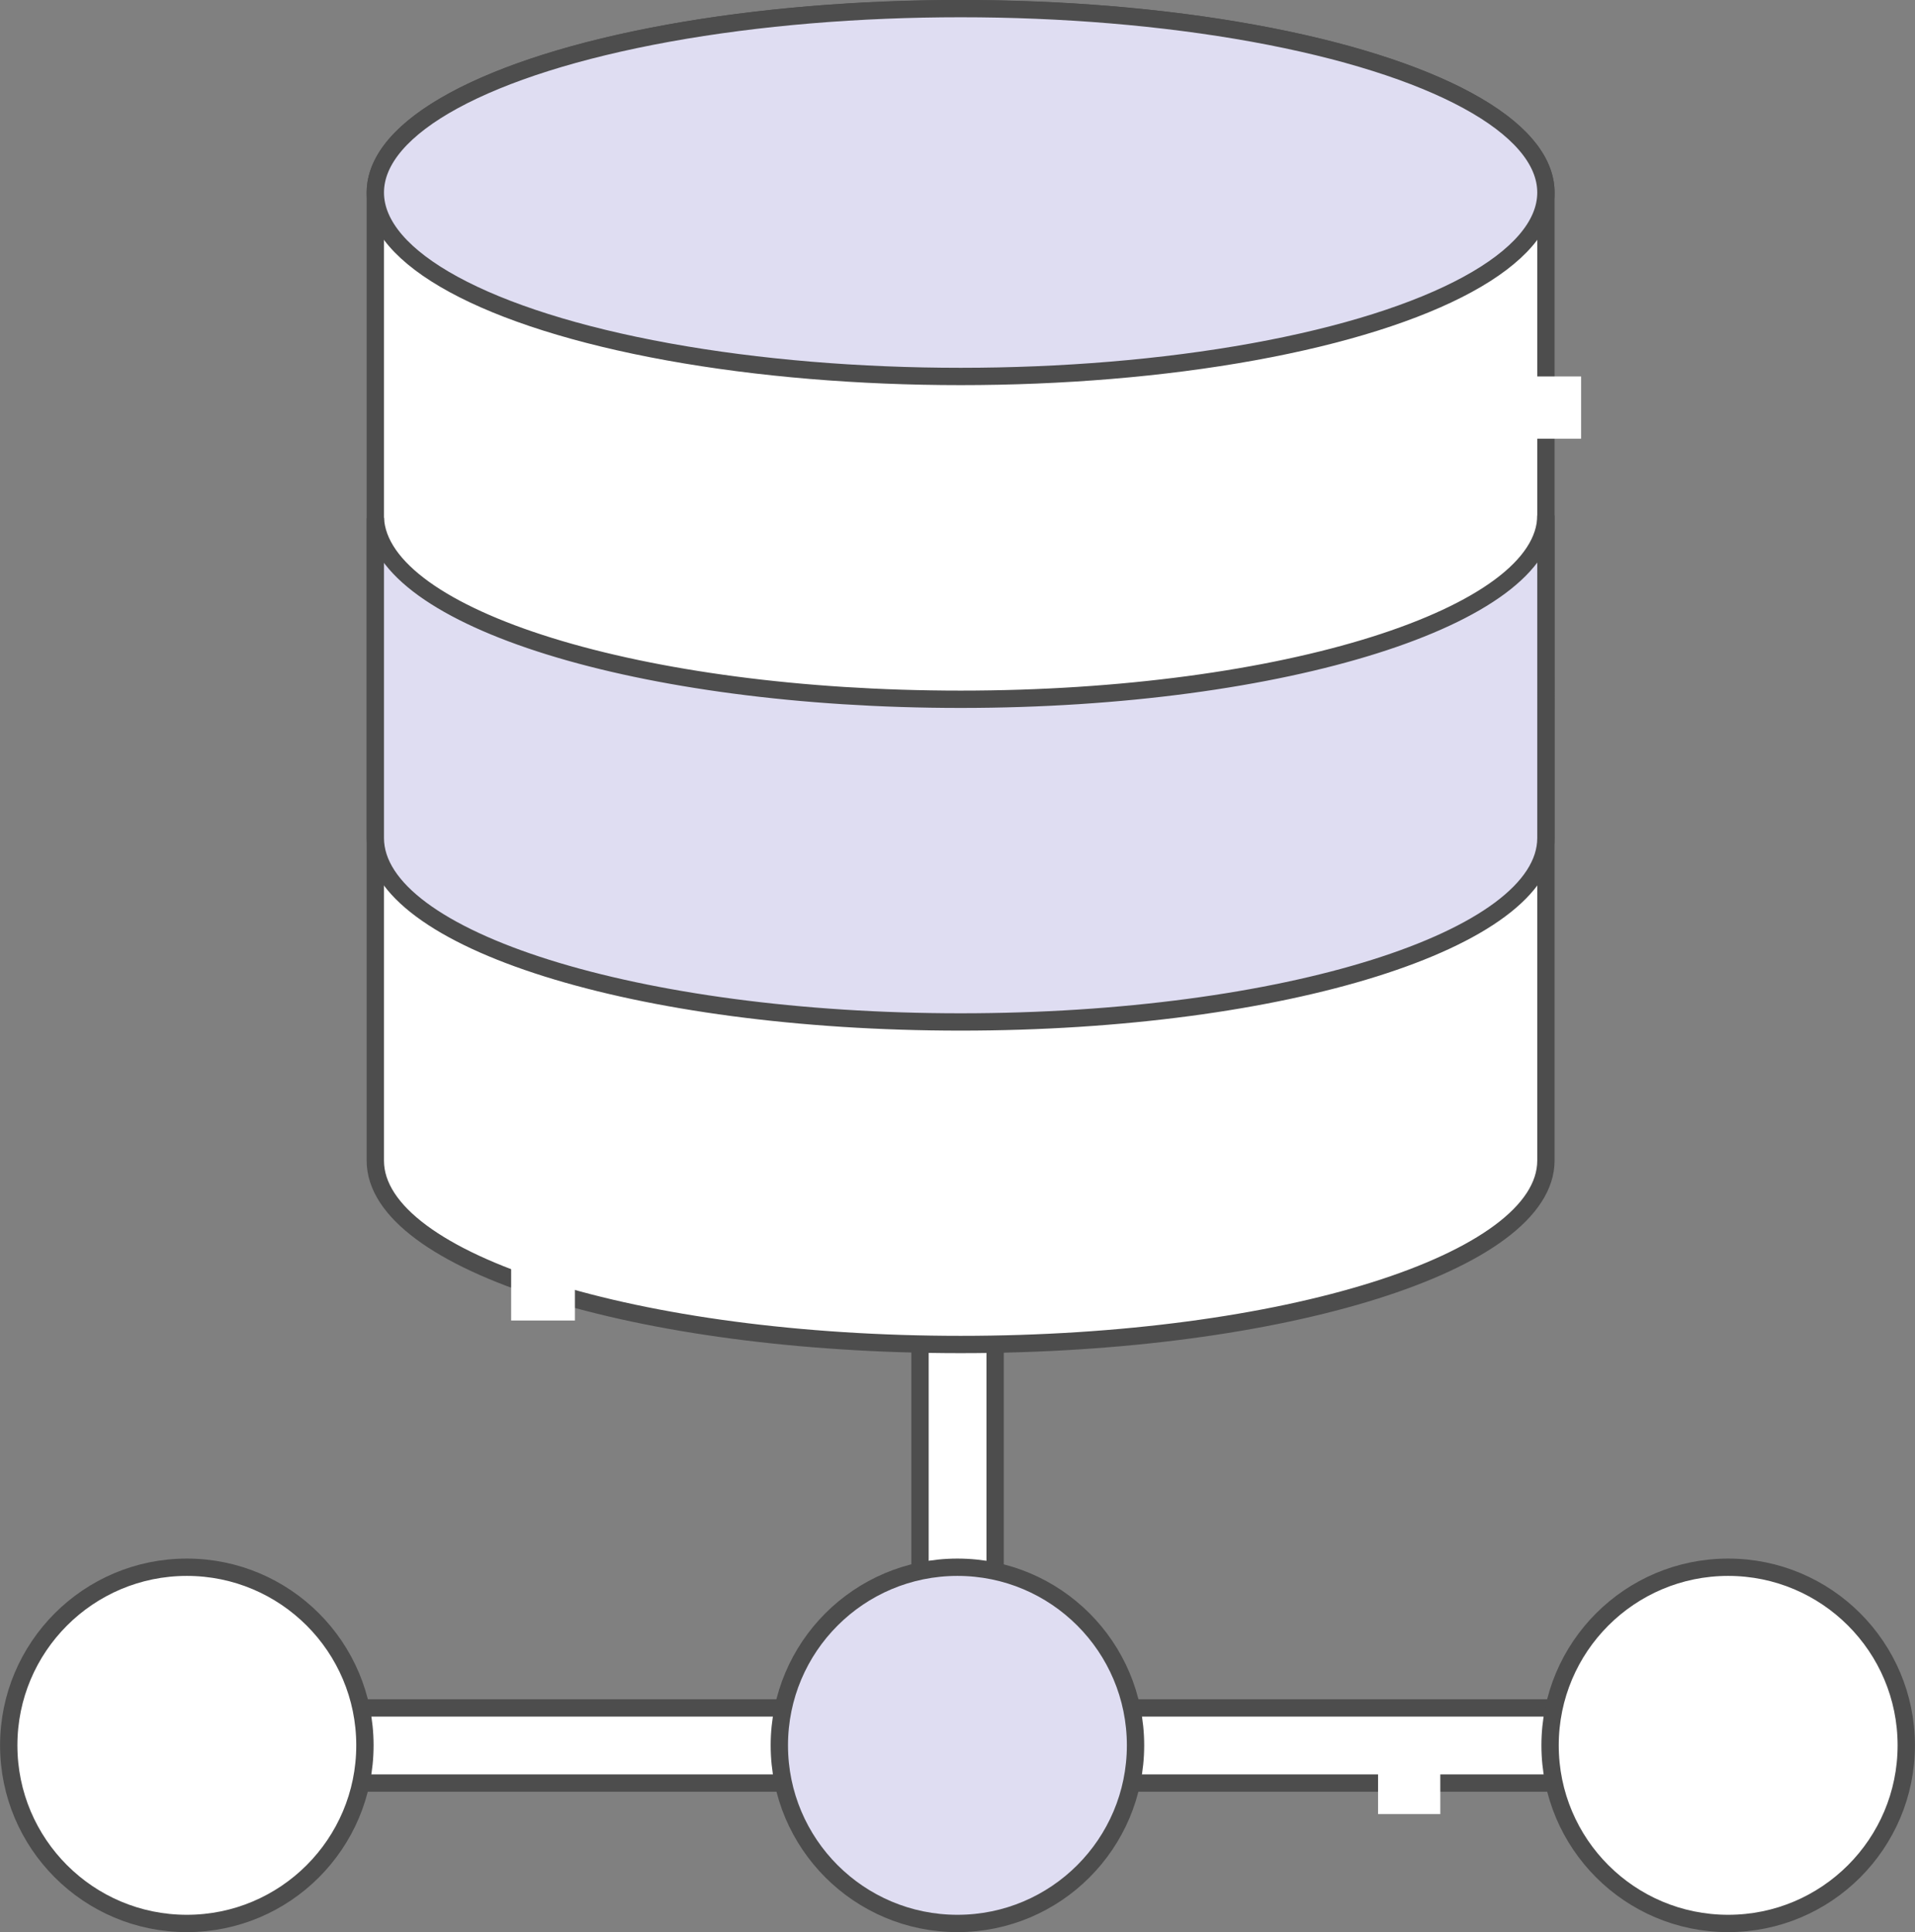
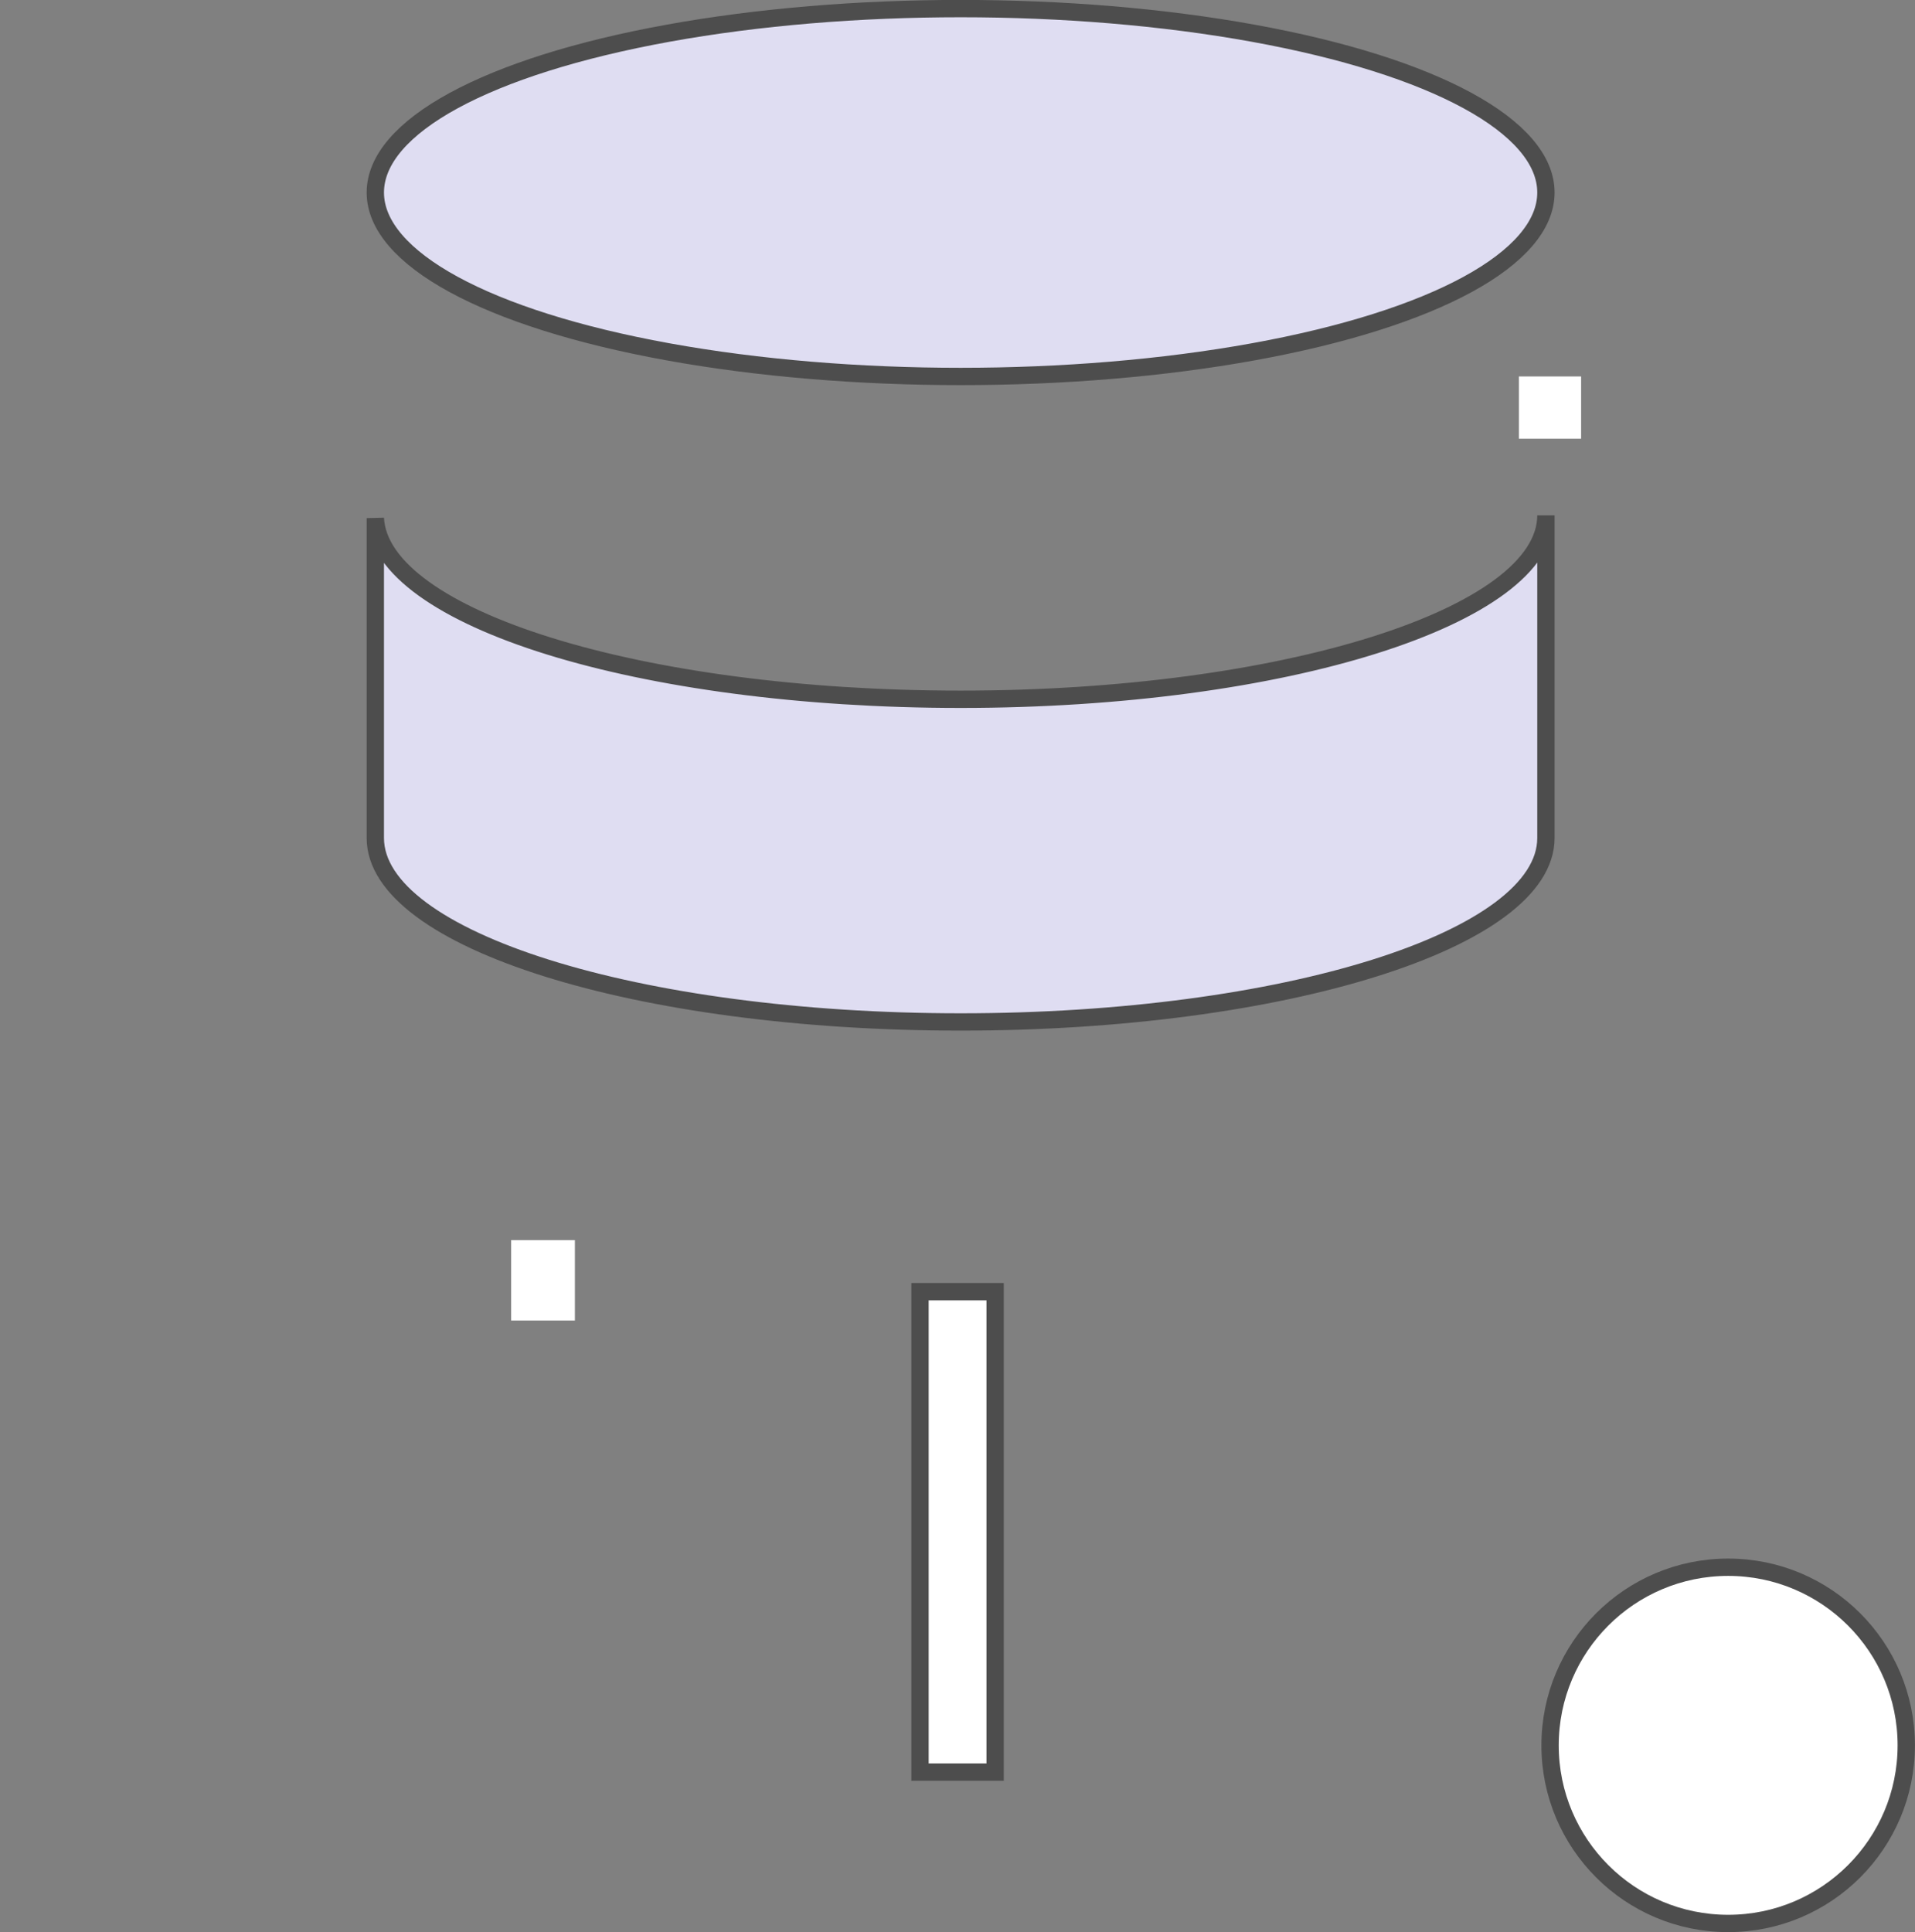
<svg xmlns="http://www.w3.org/2000/svg" viewBox="0 0 138.17 139.4">
  <rect x="0" y="0" width="138.17" height="139.4" fill="#808080" stroke="none" />
  <defs>
    <style>.cls-1,.cls-3{fill:#fff;}.cls-1,.cls-2{stroke:#4d4d4d;stroke-miterlimit:10;stroke-width:1.25px;}.cls-2{fill:#dfddf2;}</style>
  </defs>
  <g id="圖層_2" data-name="圖層 2">
    <g id="圖層_2-2" data-name="圖層 2">
      <rect class="cls-1" x="66.38" y="93.19" width="5.42" height="34.66" />
-       <rect class="cls-1" x="66.38" y="70.31" width="5.42" height="111.21" transform="translate(195 56.84) rotate(90)" />
-       <path class="cls-1" d="M69.31.63C46,.63,27.08,6.57,27.08,13.89V83.74C27.08,91.07,46,97,69.31,97s42.23-5.94,42.23-13.27V13.89C111.54,6.57,92.63.63,69.31.63Z" />
      <ellipse class="cls-2" cx="69.31" cy="13.89" rx="42.23" ry="13.27" />
      <path class="cls-2" d="M111.54,60.46c0,7.33-18.91,13.27-42.23,13.27S27.08,67.79,27.08,60.46V37.38h0c.35,7.23,19.12,13.07,42.23,13.07,23.32,0,42.23-6,42.23-13.27Z" />
-       <circle class="cls-2" cx="69.08" cy="125.92" r="12.85" />
      <circle class="cls-1" cx="124.69" cy="125.92" r="12.85" />
-       <circle class="cls-1" cx="13.48" cy="125.92" r="12.85" />
      <rect class="cls-3" x="109.59" y="27.16" width="4.49" height="4.49" />
-       <rect class="cls-3" x="99.43" y="126.39" width="4.49" height="4.49" />
      <rect class="cls-3" x="36.88" y="89.47" width="4.6" height="5.8" />
    </g>
  </g>
</svg>